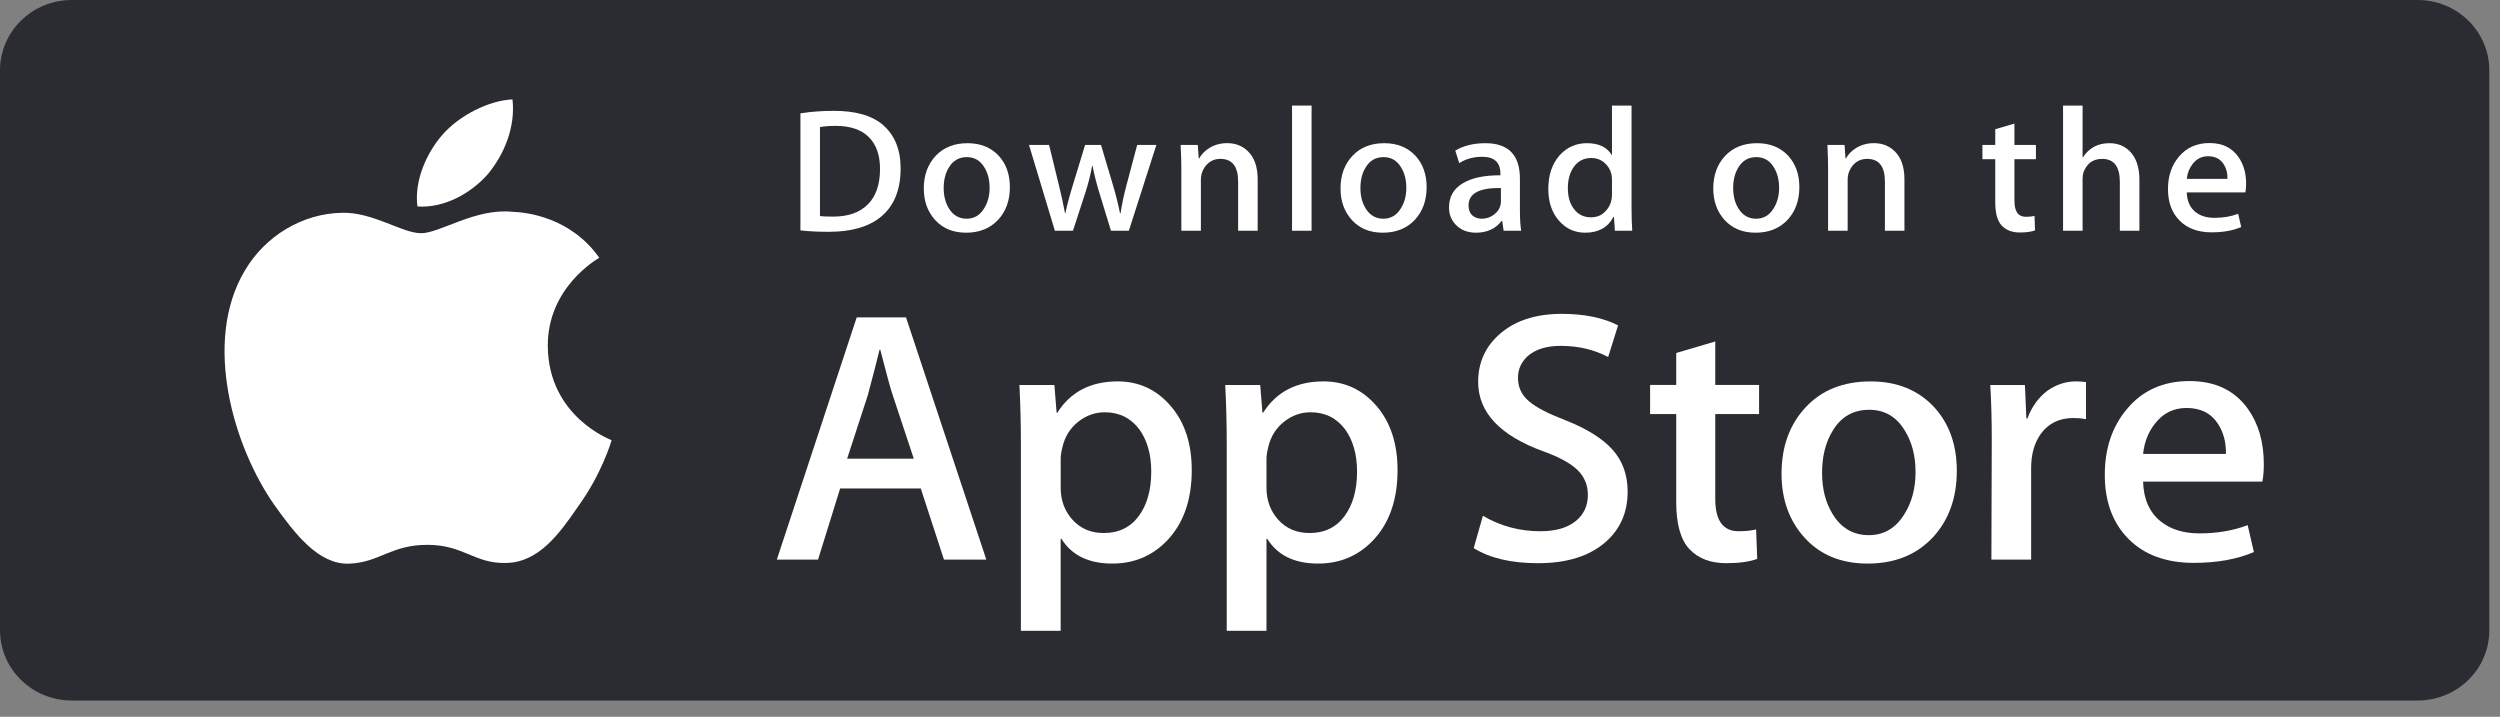
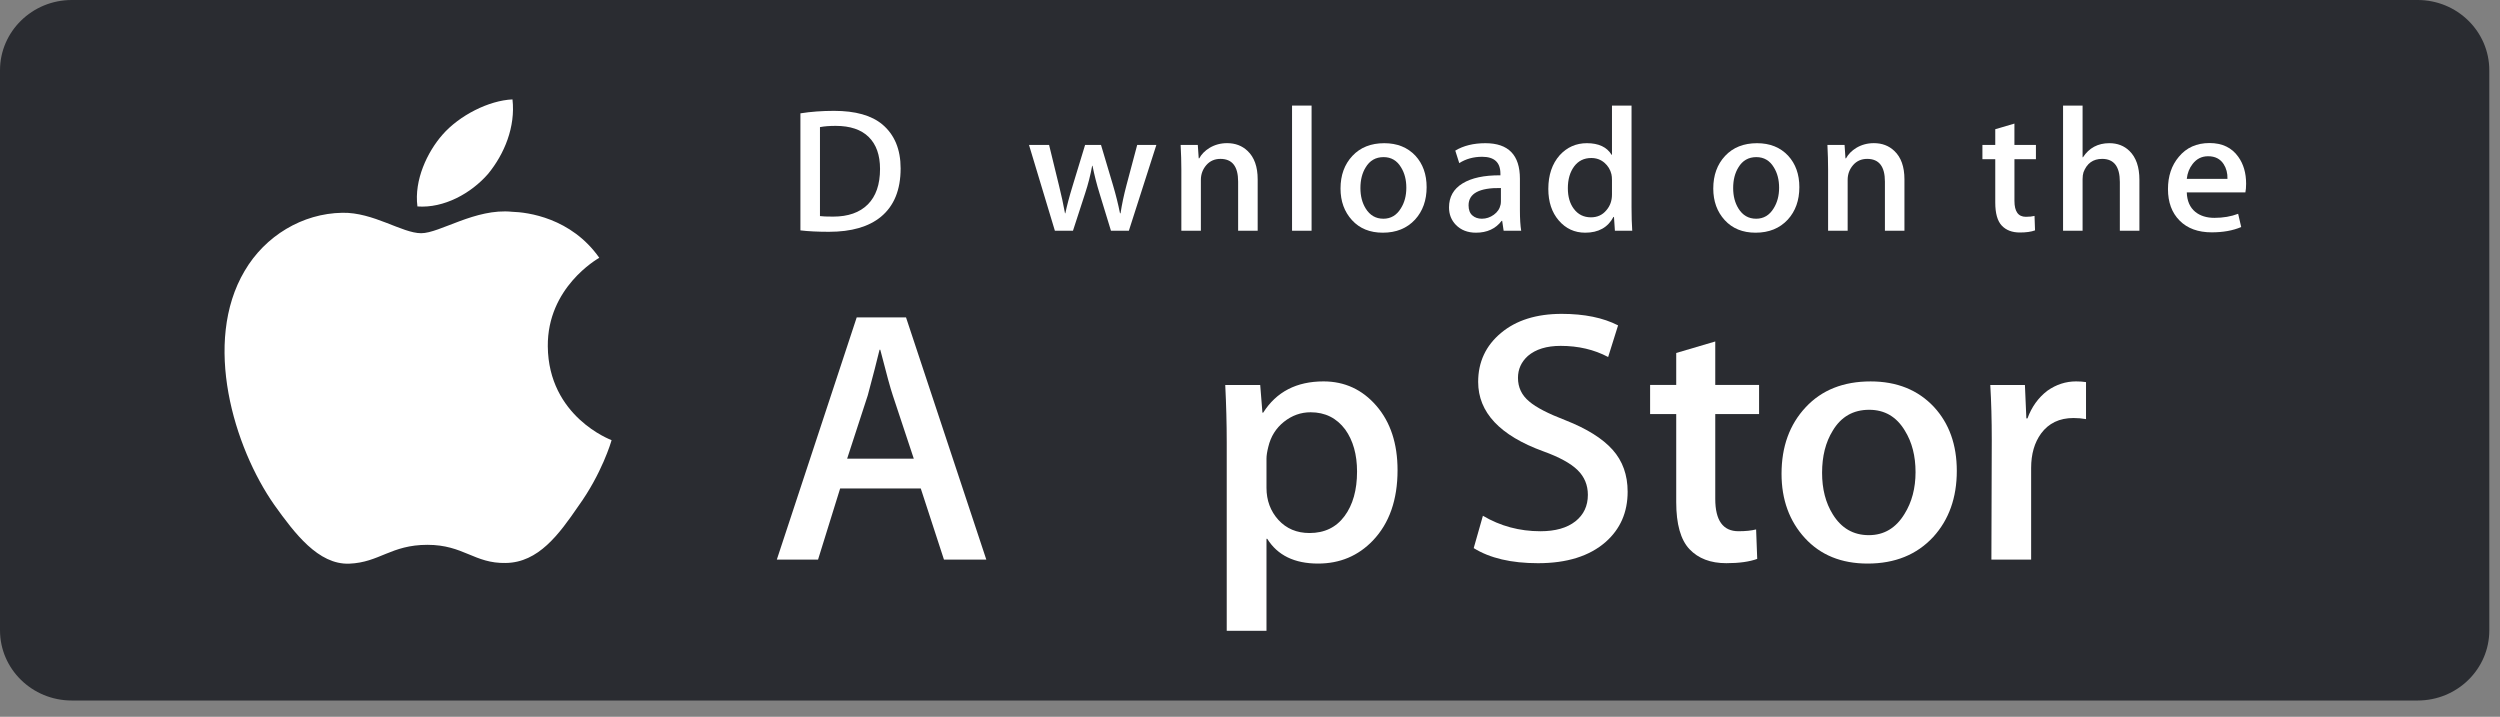
<svg xmlns="http://www.w3.org/2000/svg" fill="none" height="100%" overflow="visible" preserveAspectRatio="none" style="display: block;" viewBox="0 0 143 41" width="100%">
  <rect x="0" y="0" width="143" height="41" fill="#808080" stroke="none" />
  <g id="Group">
    <path d="M142.389 36.052C142.389 38.271 140.556 40.069 138.289 40.069H4.106C1.839 40.069 -2.6226e-06 38.271 -2.6226e-06 36.052V4.022C-2.6226e-06 1.804 1.839 0 4.106 0H138.288C140.556 0 142.388 1.804 142.388 4.022L142.389 36.052Z" fill="#2A2C31" id="Vector" />
    <g id="Group_2">
      <g id="Group_3">
        <g id="Vector_2">
          <path d="M31.334 19.81C31.303 16.454 34.149 14.822 34.279 14.746C32.667 12.453 30.17 12.139 29.292 12.114C27.194 11.899 25.159 13.34 24.09 13.34C23 13.34 21.354 12.135 19.581 12.171C17.298 12.205 15.163 13.495 13.992 15.498C11.575 19.582 13.377 25.583 15.693 28.884C16.851 30.501 18.205 32.306 19.976 32.242C21.709 32.173 22.357 31.164 24.448 31.164C26.521 31.164 27.129 32.242 28.936 32.202C30.796 32.173 31.967 30.578 33.084 28.947C34.423 27.093 34.961 25.269 34.982 25.175C34.938 25.16 31.369 23.831 31.334 19.81Z" fill="white" />
          <path d="M27.921 9.943C28.853 8.805 29.491 7.257 29.314 5.686C27.965 5.745 26.278 6.597 25.306 7.71C24.446 8.691 23.678 10.298 23.877 11.809C25.392 11.92 26.948 11.063 27.921 9.943Z" fill="white" />
        </g>
      </g>
    </g>
    <g id="Group_4">
      <path d="M56.417 32.01H53.995L52.668 27.941H48.056L46.792 32.01H44.434L49.003 18.157H51.825L56.417 32.01ZM52.268 26.234L51.068 22.616C50.941 22.247 50.703 21.376 50.352 20.006H50.31C50.17 20.596 49.945 21.466 49.636 22.616L48.457 26.234H52.268V26.234Z" fill="white" id="Vector_3" />
-       <path d="M68.168 26.893C68.168 28.591 67.697 29.934 66.757 30.92C65.914 31.798 64.868 32.236 63.619 32.236C62.27 32.236 61.302 31.763 60.712 30.818H60.669V36.081H58.395V25.309C58.395 24.241 58.367 23.145 58.311 22.021H60.311L60.438 23.604H60.481C61.239 22.411 62.39 21.816 63.934 21.816C65.142 21.816 66.15 22.281 66.956 23.213C67.764 24.145 68.168 25.372 68.168 26.893ZM65.851 26.974C65.851 26.002 65.627 25.2 65.177 24.569C64.685 23.911 64.025 23.582 63.197 23.582C62.636 23.582 62.126 23.765 61.671 24.127C61.215 24.491 60.916 24.967 60.776 25.556C60.706 25.831 60.671 26.056 60.671 26.233V27.898C60.671 28.625 60.899 29.238 61.355 29.739C61.812 30.239 62.405 30.489 63.134 30.489C63.991 30.489 64.657 30.166 65.134 29.523C65.612 28.879 65.851 28.029 65.851 26.974Z" fill="white" id="Vector_4" />
      <path d="M79.94 26.893C79.94 28.591 79.469 29.934 78.528 30.92C77.686 31.798 76.64 32.236 75.391 32.236C74.043 32.236 73.074 31.763 72.485 30.818H72.443V36.081H70.169V25.309C70.169 24.241 70.14 23.145 70.084 22.021H72.084L72.211 23.604H72.254C73.011 22.411 74.162 21.816 75.707 21.816C76.914 21.816 77.922 22.281 78.73 23.213C79.535 24.145 79.94 25.372 79.94 26.893ZM77.623 26.974C77.623 26.002 77.398 25.2 76.948 24.569C76.456 23.911 75.798 23.582 74.969 23.582C74.407 23.582 73.898 23.765 73.442 24.127C72.986 24.491 72.688 24.967 72.548 25.556C72.479 25.831 72.443 26.056 72.443 26.233V27.898C72.443 28.625 72.671 29.238 73.125 29.739C73.582 30.238 74.175 30.489 74.906 30.489C75.763 30.489 76.43 30.166 76.906 29.523C77.384 28.879 77.623 28.029 77.623 26.974Z" fill="white" id="Vector_5" />
      <path d="M93.101 28.125C93.101 29.304 92.682 30.262 91.841 31.003C90.916 31.811 89.628 32.215 87.974 32.215C86.447 32.215 85.222 31.928 84.296 31.352L84.822 29.502C85.821 30.092 86.916 30.387 88.11 30.387C88.966 30.387 89.633 30.198 90.112 29.821C90.588 29.444 90.826 28.938 90.826 28.307C90.826 27.745 90.63 27.272 90.236 26.887C89.845 26.503 89.191 26.146 88.278 25.816C85.793 24.912 84.551 23.586 84.551 21.844C84.551 20.705 84.987 19.771 85.858 19.044C86.726 18.317 87.885 17.953 89.333 17.953C90.625 17.953 91.698 18.173 92.554 18.611L91.986 20.421C91.186 19.996 90.281 19.784 89.269 19.784C88.469 19.784 87.844 19.976 87.396 20.359C87.017 20.702 86.828 21.119 86.828 21.614C86.828 22.161 87.044 22.614 87.479 22.97C87.858 23.299 88.546 23.655 89.544 24.039C90.765 24.519 91.662 25.08 92.239 25.724C92.814 26.365 93.101 27.168 93.101 28.125Z" fill="white" id="Vector_6" />
      <path d="M100.619 23.686H98.113V28.536C98.113 29.77 98.555 30.386 99.44 30.386C99.846 30.386 100.183 30.352 100.45 30.283L100.513 31.969C100.065 32.132 99.475 32.214 98.744 32.214C97.846 32.214 97.145 31.947 96.638 31.413C96.133 30.878 95.88 29.98 95.88 28.72V23.684H94.386V22.019H95.88V20.19L98.113 19.532V22.019H100.619V23.686Z" fill="white" id="Vector_7" />
      <path d="M111.929 26.933C111.929 28.469 111.479 29.729 110.58 30.715C109.639 31.73 108.389 32.236 106.83 32.236C105.329 32.236 104.133 31.75 103.241 30.778C102.35 29.805 101.904 28.578 101.904 27.099C101.904 25.551 102.362 24.283 103.283 23.297C104.201 22.31 105.441 21.817 106.999 21.817C108.501 21.817 109.709 22.303 110.621 23.276C111.493 24.22 111.929 25.439 111.929 26.933ZM109.569 27.005C109.569 26.084 109.368 25.294 108.959 24.635C108.482 23.837 107.801 23.44 106.918 23.44C106.004 23.44 105.309 23.838 104.833 24.635C104.424 25.295 104.223 26.097 104.223 27.047C104.223 27.968 104.424 28.758 104.833 29.416C105.324 30.213 106.011 30.611 106.898 30.611C107.766 30.611 108.447 30.205 108.939 29.395C109.358 28.724 109.569 27.925 109.569 27.005Z" fill="white" id="Vector_8" />
      <path d="M119.32 23.973C119.095 23.932 118.855 23.911 118.603 23.911C117.803 23.911 117.185 24.206 116.75 24.796C116.371 25.317 116.181 25.974 116.181 26.769V32.01H113.908L113.929 25.167C113.929 24.015 113.901 22.967 113.844 22.022H115.825L115.908 23.933H115.971C116.211 23.276 116.59 22.747 117.108 22.351C117.615 21.994 118.162 21.816 118.752 21.816C118.962 21.816 119.151 21.83 119.32 21.856V23.973Z" fill="white" id="Vector_9" />
-       <path d="M129.49 26.543C129.49 26.941 129.463 27.276 129.407 27.549H122.585C122.612 28.536 122.941 29.291 123.575 29.812C124.15 30.277 124.893 30.51 125.806 30.51C126.816 30.51 127.738 30.353 128.566 30.038L128.923 31.578C127.954 31.991 126.811 32.196 125.491 32.196C123.904 32.196 122.659 31.74 121.752 30.829C120.848 29.918 120.394 28.695 120.394 27.16C120.394 25.654 120.816 24.399 121.659 23.399C122.542 22.331 123.736 21.797 125.238 21.797C126.713 21.797 127.829 22.331 128.588 23.399C129.188 24.247 129.49 25.297 129.49 26.543ZM127.322 25.967C127.337 25.309 127.188 24.741 126.88 24.261C126.487 23.644 125.882 23.336 125.068 23.336C124.325 23.336 123.72 23.636 123.258 24.24C122.879 24.72 122.654 25.296 122.585 25.966H127.322V25.967Z" fill="white" id="Vector_10" />
    </g>
    <g id="Group_5">
      <g id="Group_6">
        <path d="M51.516 9.634C51.516 10.859 51.14 11.781 50.388 12.401C49.691 12.972 48.702 13.259 47.419 13.259C46.784 13.259 46.24 13.232 45.784 13.178V6.483C46.379 6.389 47.018 6.341 47.71 6.341C48.931 6.341 49.851 6.6 50.472 7.119C51.167 7.705 51.516 8.543 51.516 9.634ZM50.338 9.664C50.338 8.87 50.122 8.261 49.691 7.836C49.26 7.412 48.631 7.2 47.802 7.2C47.45 7.2 47.151 7.223 46.902 7.271V12.36C47.04 12.381 47.291 12.39 47.657 12.39C48.513 12.39 49.173 12.158 49.638 11.694C50.103 11.23 50.338 10.553 50.338 9.664Z" fill="white" id="Vector_11" />
-         <path d="M57.765 10.704C57.765 11.459 57.545 12.077 57.103 12.562C56.64 13.061 56.027 13.31 55.261 13.31C54.523 13.31 53.935 13.071 53.497 12.592C53.06 12.115 52.841 11.512 52.841 10.785C52.841 10.025 53.066 9.402 53.518 8.918C53.971 8.434 54.578 8.191 55.344 8.191C56.082 8.191 56.675 8.429 57.124 8.907C57.551 9.372 57.765 9.971 57.765 10.704ZM56.606 10.739C56.606 10.287 56.506 9.898 56.306 9.575C56.072 9.183 55.738 8.987 55.304 8.987C54.855 8.987 54.513 9.183 54.279 9.575C54.078 9.898 53.979 10.293 53.979 10.759C53.979 11.212 54.079 11.6 54.279 11.924C54.521 12.316 54.858 12.511 55.293 12.511C55.72 12.511 56.055 12.312 56.296 11.914C56.503 11.584 56.606 11.192 56.606 10.739Z" fill="white" id="Vector_12" />
        <path d="M66.144 8.291L64.571 13.198H63.547L62.895 11.067C62.73 10.535 62.596 10.007 62.491 9.482H62.471C62.374 10.021 62.239 10.549 62.067 11.067L61.374 13.198H60.339L58.859 8.291H60.008L60.577 10.624C60.714 11.176 60.827 11.701 60.918 12.199H60.938C61.022 11.789 61.159 11.266 61.353 10.634L62.067 8.292H62.978L63.661 10.584C63.827 11.143 63.961 11.681 64.064 12.2H64.095C64.171 11.695 64.285 11.157 64.437 10.584L65.047 8.292H66.144V8.291Z" fill="white" id="Vector_13" />
        <path d="M71.939 13.198H70.821V10.387C70.821 9.521 70.484 9.088 69.808 9.088C69.476 9.088 69.209 9.207 69.001 9.445C68.795 9.684 68.69 9.965 68.69 10.287V13.197H67.573V9.693C67.573 9.262 67.559 8.795 67.532 8.289H68.514L68.567 9.056H68.597C68.728 8.818 68.922 8.621 69.177 8.464C69.48 8.28 69.819 8.188 70.19 8.188C70.659 8.188 71.049 8.336 71.36 8.632C71.746 8.996 71.939 9.538 71.939 10.258V13.198V13.198Z" fill="white" id="Vector_14" />
        <path d="M75.022 13.198H73.905V6.039H75.022V13.198Z" fill="white" id="Vector_15" />
        <path d="M81.603 10.704C81.603 11.459 81.382 12.077 80.94 12.562C80.477 13.061 79.863 13.31 79.098 13.31C78.359 13.31 77.771 13.071 77.334 12.592C76.897 12.115 76.678 11.512 76.678 10.785C76.678 10.025 76.903 9.402 77.356 8.918C77.808 8.434 78.416 8.191 79.18 8.191C79.919 8.191 80.511 8.429 80.962 8.907C81.388 9.372 81.603 9.971 81.603 10.704ZM80.442 10.739C80.442 10.287 80.342 9.898 80.142 9.575C79.909 9.183 79.574 8.987 79.141 8.987C78.691 8.987 78.35 9.183 78.116 9.575C77.915 9.898 77.816 10.293 77.816 10.759C77.816 11.212 77.916 11.6 78.116 11.924C78.358 12.316 78.695 12.511 79.13 12.511C79.557 12.511 79.891 12.312 80.132 11.914C80.34 11.584 80.442 11.192 80.442 10.739Z" fill="white" id="Vector_16" />
        <path d="M87.012 13.198H86.008L85.925 12.633H85.894C85.551 13.084 85.061 13.31 84.426 13.31C83.951 13.31 83.567 13.161 83.278 12.865C83.016 12.597 82.884 12.262 82.884 11.866C82.884 11.266 83.14 10.809 83.656 10.493C84.17 10.176 84.893 10.021 85.824 10.028V9.937C85.824 9.29 85.476 8.968 84.78 8.968C84.284 8.968 83.846 9.089 83.469 9.331L83.242 8.615C83.709 8.333 84.286 8.191 84.966 8.191C86.28 8.191 86.939 8.868 86.939 10.221V12.028C86.939 12.518 86.964 12.909 87.012 13.198ZM85.852 11.512V10.755C84.619 10.734 84.002 11.064 84.002 11.744C84.002 12 84.073 12.192 84.216 12.32C84.361 12.448 84.544 12.511 84.763 12.511C85.008 12.511 85.237 12.435 85.446 12.284C85.656 12.132 85.785 11.94 85.834 11.703C85.845 11.65 85.852 11.586 85.852 11.512Z" fill="white" id="Vector_17" />
        <path d="M93.364 13.198H92.372L92.32 12.41H92.289C91.972 13.01 91.432 13.31 90.674 13.31C90.068 13.31 89.563 13.078 89.163 12.613C88.763 12.149 88.564 11.546 88.564 10.806C88.564 10.012 88.781 9.368 89.216 8.877C89.637 8.419 90.153 8.19 90.768 8.19C91.443 8.19 91.915 8.412 92.184 8.856H92.205V6.039H93.324V11.876C93.324 12.354 93.337 12.794 93.364 13.198ZM92.205 11.129V10.31C92.205 10.169 92.195 10.054 92.174 9.967C92.112 9.705 91.976 9.484 91.77 9.306C91.562 9.128 91.312 9.038 91.022 9.038C90.606 9.038 90.279 9.2 90.039 9.523C89.801 9.847 89.681 10.261 89.681 10.765C89.681 11.251 89.795 11.644 90.024 11.947C90.266 12.27 90.593 12.431 91.001 12.431C91.368 12.431 91.661 12.297 91.884 12.027C92.1 11.778 92.205 11.479 92.205 11.129Z" fill="white" id="Vector_18" />
        <path d="M102.923 10.704C102.923 11.459 102.703 12.077 102.261 12.562C101.798 13.061 101.186 13.31 100.419 13.31C99.682 13.31 99.094 13.071 98.655 12.592C98.218 12.115 97.999 11.512 97.999 10.785C97.999 10.025 98.224 9.402 98.676 8.918C99.129 8.434 99.737 8.191 100.503 8.191C101.24 8.191 101.835 8.429 102.282 8.907C102.709 9.372 102.923 9.971 102.923 10.704ZM101.765 10.739C101.765 10.287 101.665 9.898 101.465 9.575C101.23 9.183 100.897 8.987 100.462 8.987C100.014 8.987 99.672 9.183 99.437 9.575C99.236 9.898 99.137 10.293 99.137 10.759C99.137 11.212 99.237 11.6 99.437 11.924C99.679 12.316 100.016 12.511 100.451 12.511C100.878 12.511 101.214 12.312 101.455 11.914C101.661 11.584 101.765 11.192 101.765 10.739Z" fill="white" id="Vector_19" />
        <path d="M108.934 13.198H107.817V10.387C107.817 9.521 107.48 9.088 106.803 9.088C106.471 9.088 106.203 9.207 105.996 9.445C105.79 9.684 105.686 9.965 105.686 10.287V13.197H104.567V9.693C104.567 9.262 104.554 8.795 104.528 8.289H105.509L105.561 9.056H105.592C105.723 8.818 105.918 8.621 106.171 8.464C106.475 8.28 106.813 8.188 107.186 8.188C107.654 8.188 108.044 8.336 108.355 8.632C108.742 8.996 108.934 9.538 108.934 10.258V13.198V13.198Z" fill="white" id="Vector_20" />
-         <path d="M116.456 9.108H115.226V11.492C115.226 12.098 115.444 12.401 115.877 12.401C116.078 12.401 116.244 12.384 116.375 12.35L116.404 13.177C116.183 13.259 115.893 13.299 115.536 13.299C115.094 13.299 114.751 13.168 114.502 12.906C114.253 12.643 114.129 12.202 114.129 11.583V9.108H113.394V8.291H114.129V7.391L115.225 7.069V8.29H116.455V9.108H116.456Z" fill="white" id="Vector_21" />
+         <path d="M116.456 9.108H115.226V11.492C115.226 12.098 115.444 12.401 115.877 12.401C116.078 12.401 116.244 12.384 116.375 12.35L116.404 13.177C116.183 13.259 115.893 13.299 115.536 13.299C115.094 13.299 114.751 13.168 114.502 12.906C114.253 12.643 114.129 12.202 114.129 11.583V9.108H113.394V8.291H114.129V7.391L115.225 7.069V8.29H116.455V9.108H116.456" fill="white" id="Vector_21" />
        <path d="M122.374 13.198H121.255V10.408C121.255 9.529 120.918 9.088 120.243 9.088C119.724 9.088 119.37 9.343 119.176 9.853C119.143 9.961 119.124 10.092 119.124 10.246V13.197H118.007V6.039H119.124V8.997H119.145C119.497 8.459 120.002 8.19 120.655 8.19C121.118 8.19 121.501 8.338 121.805 8.634C122.184 9.004 122.374 9.554 122.374 10.28V13.198V13.198Z" fill="white" id="Vector_22" />
        <path d="M128.478 10.512C128.478 10.708 128.463 10.873 128.436 11.007H125.084C125.099 11.492 125.259 11.862 125.569 12.118C125.853 12.347 126.219 12.461 126.667 12.461C127.163 12.461 127.615 12.384 128.022 12.229L128.197 12.987C127.721 13.189 127.16 13.29 126.51 13.29C125.731 13.29 125.118 13.066 124.674 12.618C124.229 12.171 124.008 11.57 124.008 10.816C124.008 10.076 124.214 9.46 124.629 8.969C125.062 8.444 125.647 8.182 126.386 8.182C127.109 8.182 127.659 8.444 128.03 8.969C128.33 9.385 128.478 9.9 128.478 10.512ZM127.411 10.23C127.42 9.907 127.346 9.628 127.195 9.392C127.001 9.089 126.705 8.937 126.305 8.937C125.94 8.937 125.643 9.085 125.416 9.382C125.23 9.618 125.12 9.9 125.084 10.23H127.411Z" fill="white" id="Vector_23" />
      </g>
    </g>
  </g>
</svg>